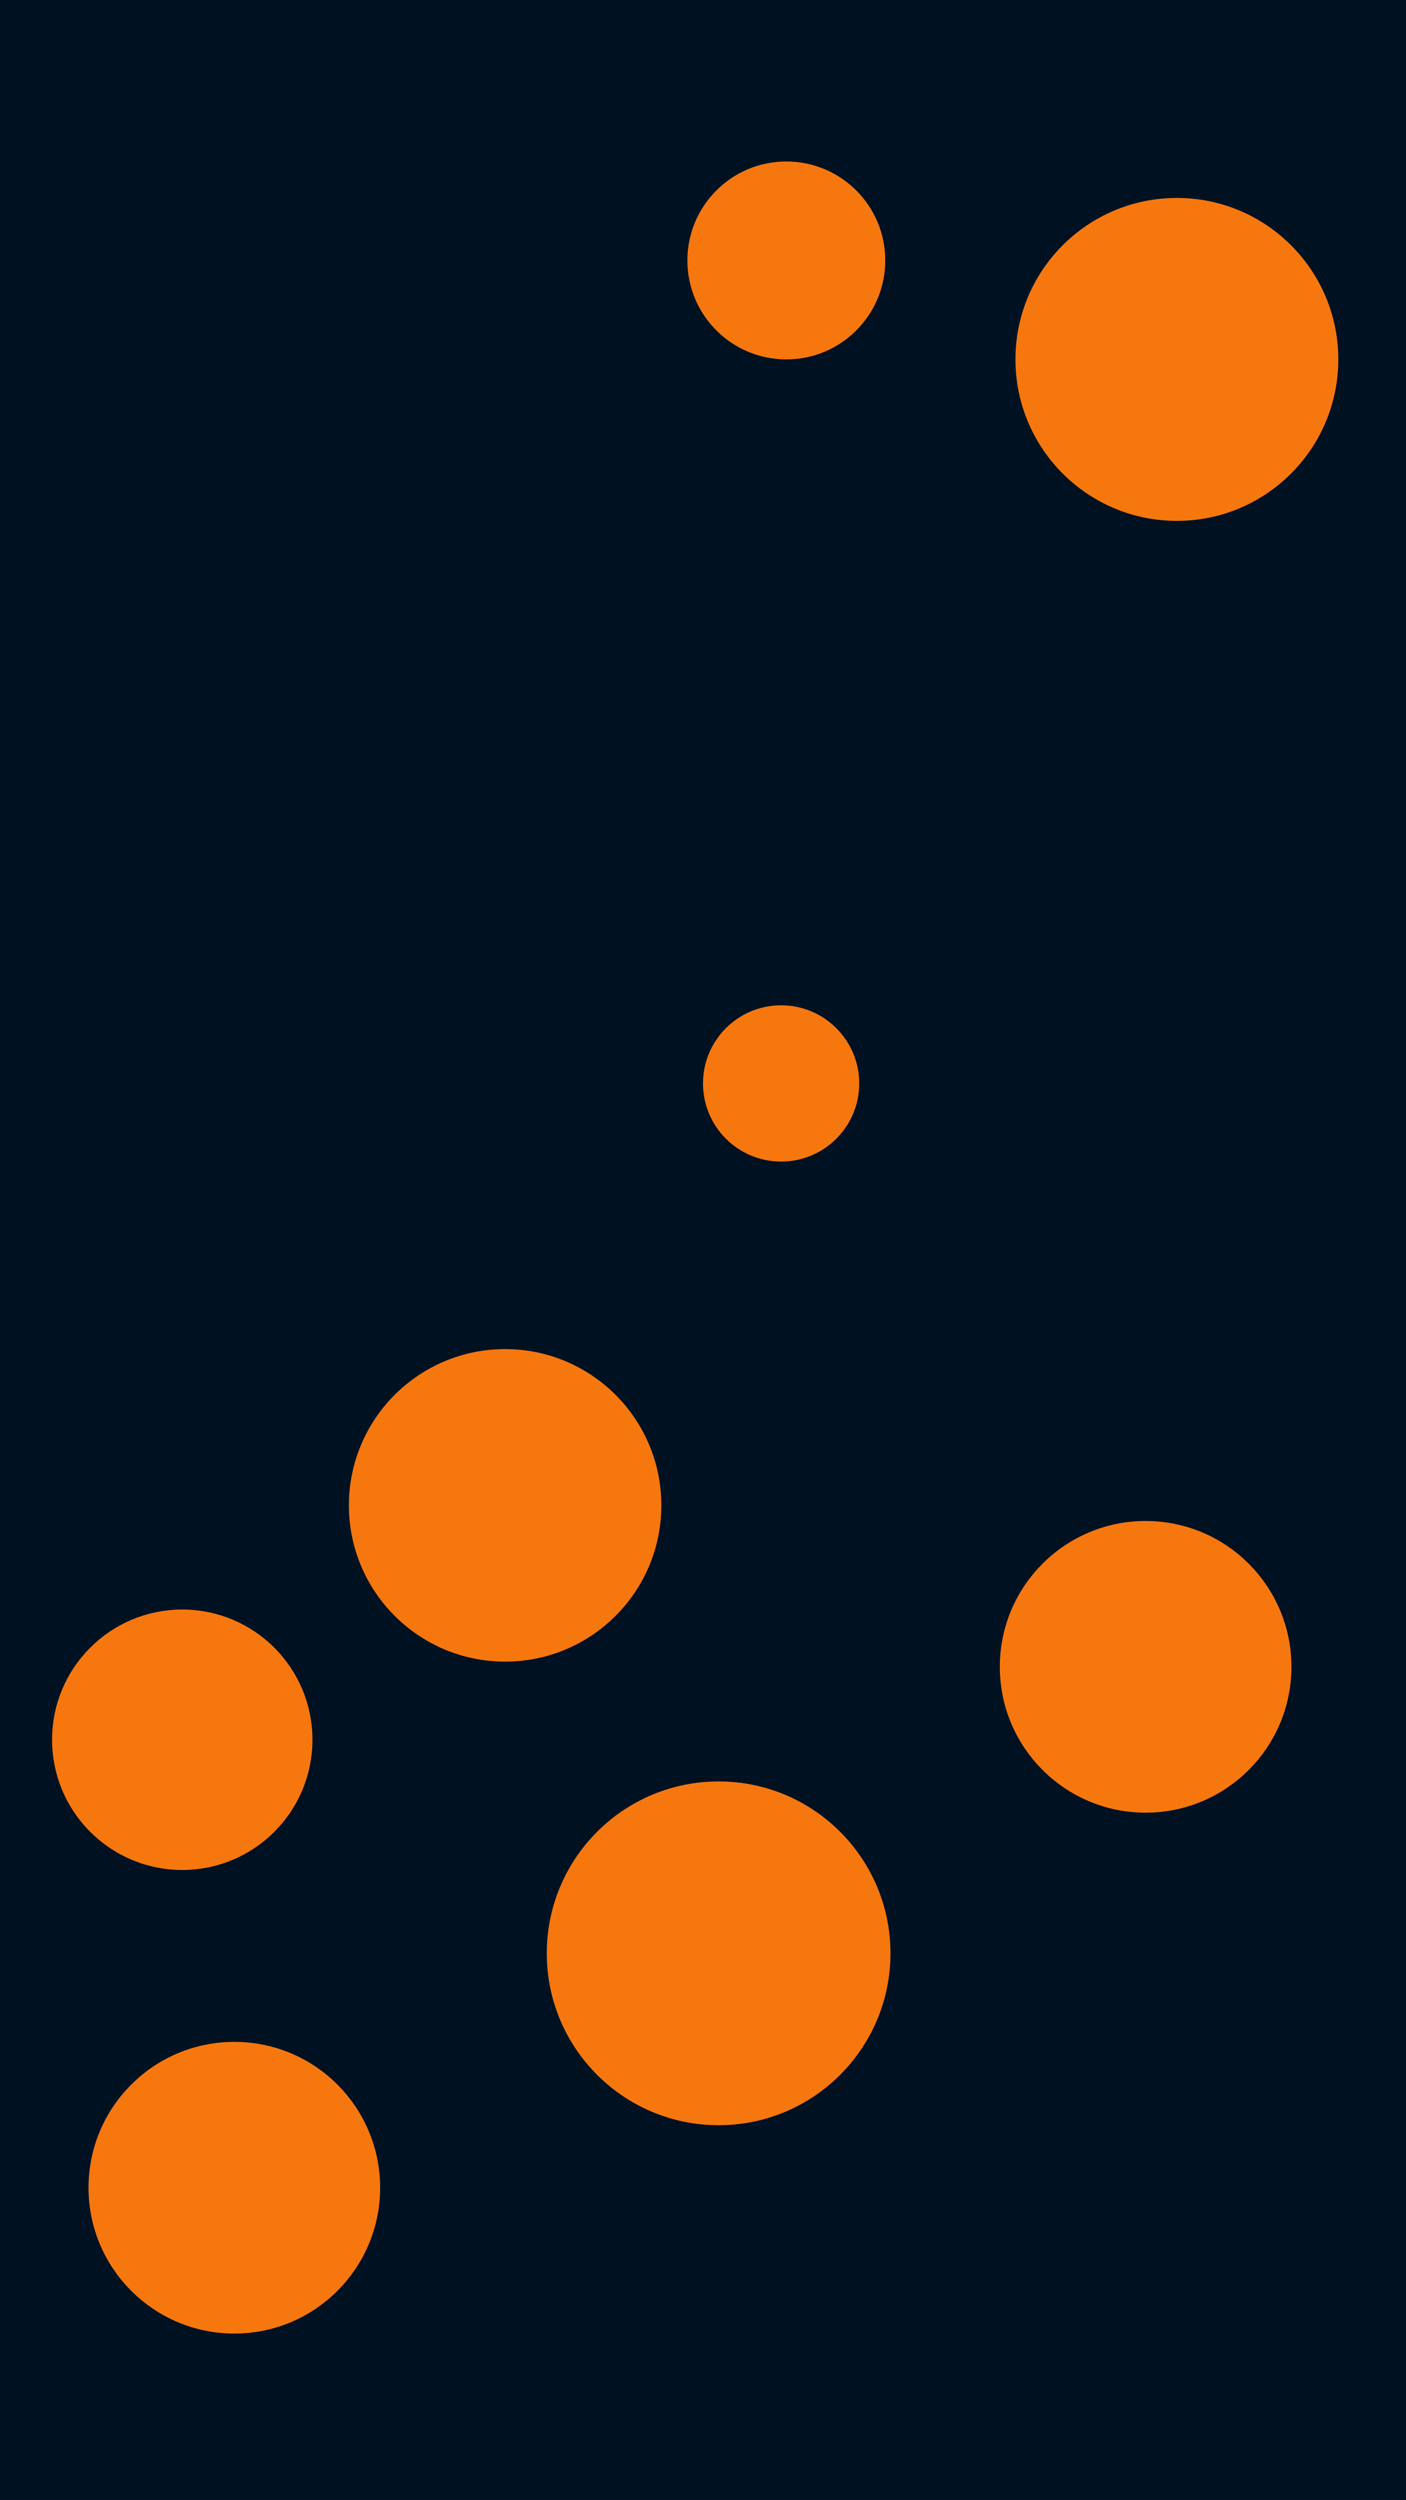
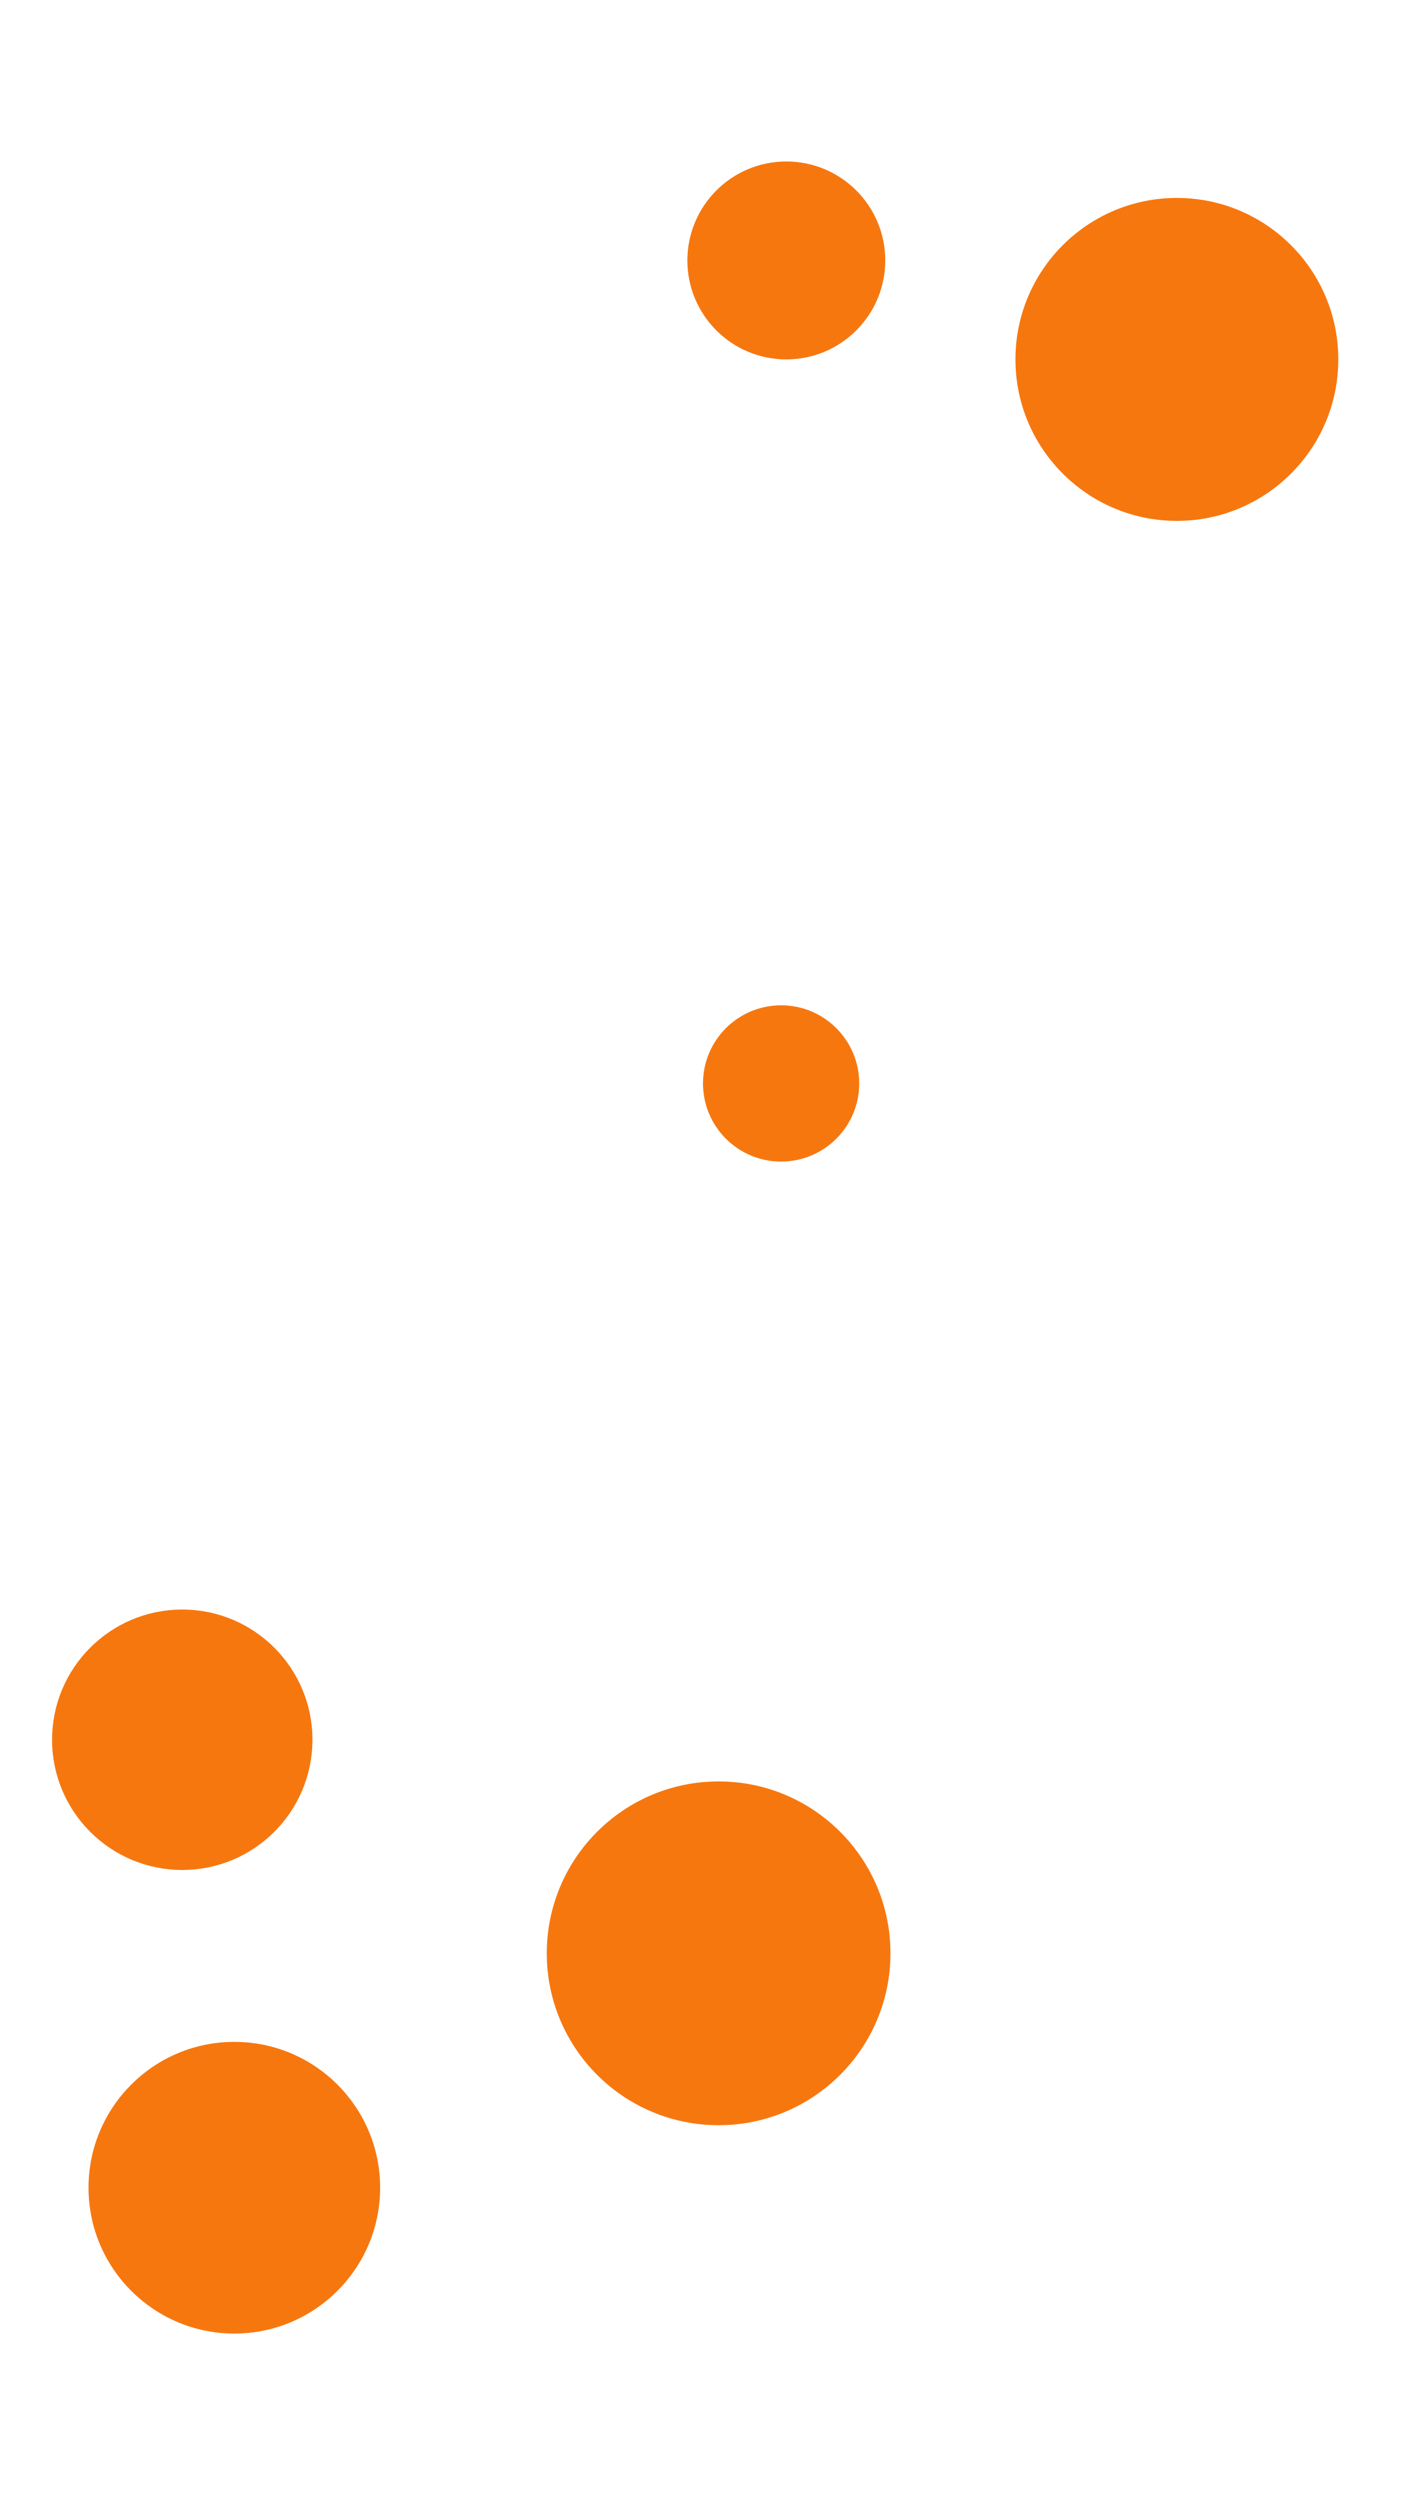
<svg xmlns="http://www.w3.org/2000/svg" id="visual" viewBox="0 0 270 480" width="270" height="480" version="1.1">
-   <rect x="0" y="0" width="270" height="480" fill="#001122" />
  <g fill="#F7770F">
    <circle r="33" cx="138" cy="375" />
    <circle r="15" cx="150" cy="208" />
    <circle r="31" cx="226" cy="69" />
    <circle r="25" cx="35" cy="334" />
    <circle r="28" cx="45" cy="420" />
-     <circle r="30" cx="97" cy="289" />
-     <circle r="28" cx="220" cy="320" />
    <circle r="19" cx="151" cy="50" />
  </g>
</svg>